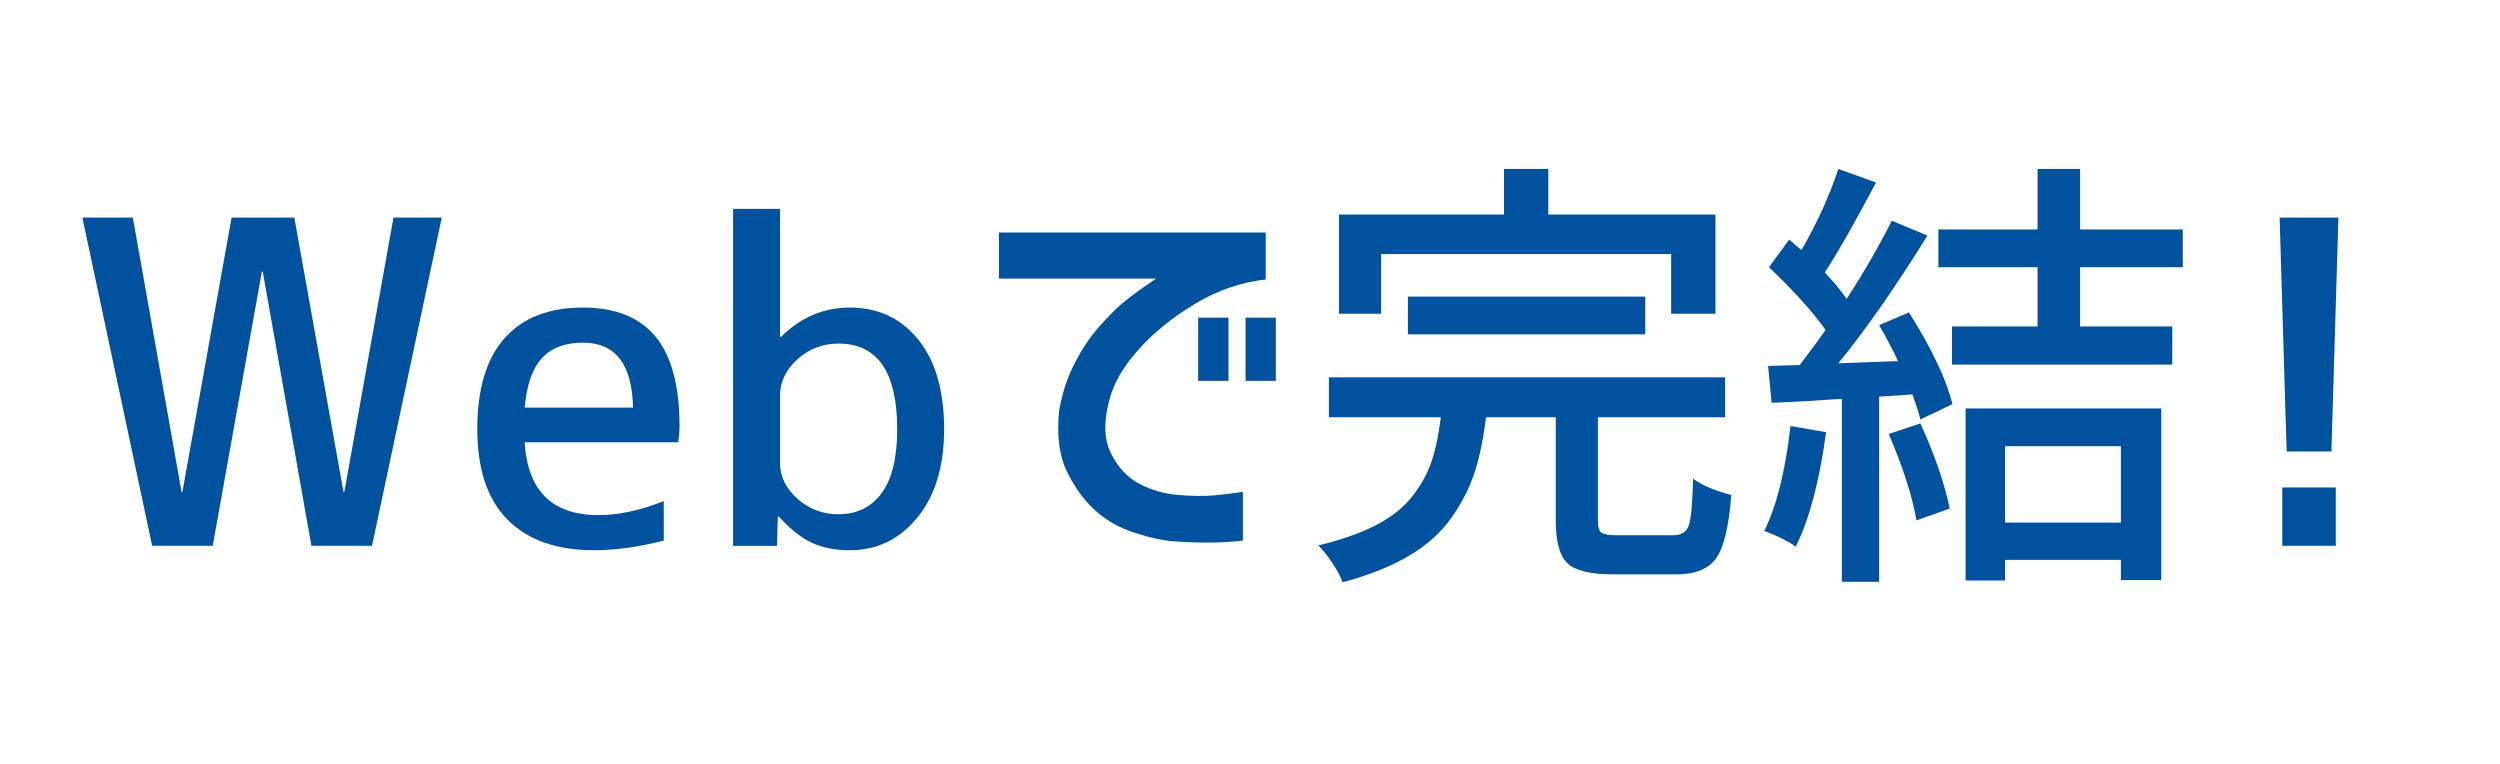
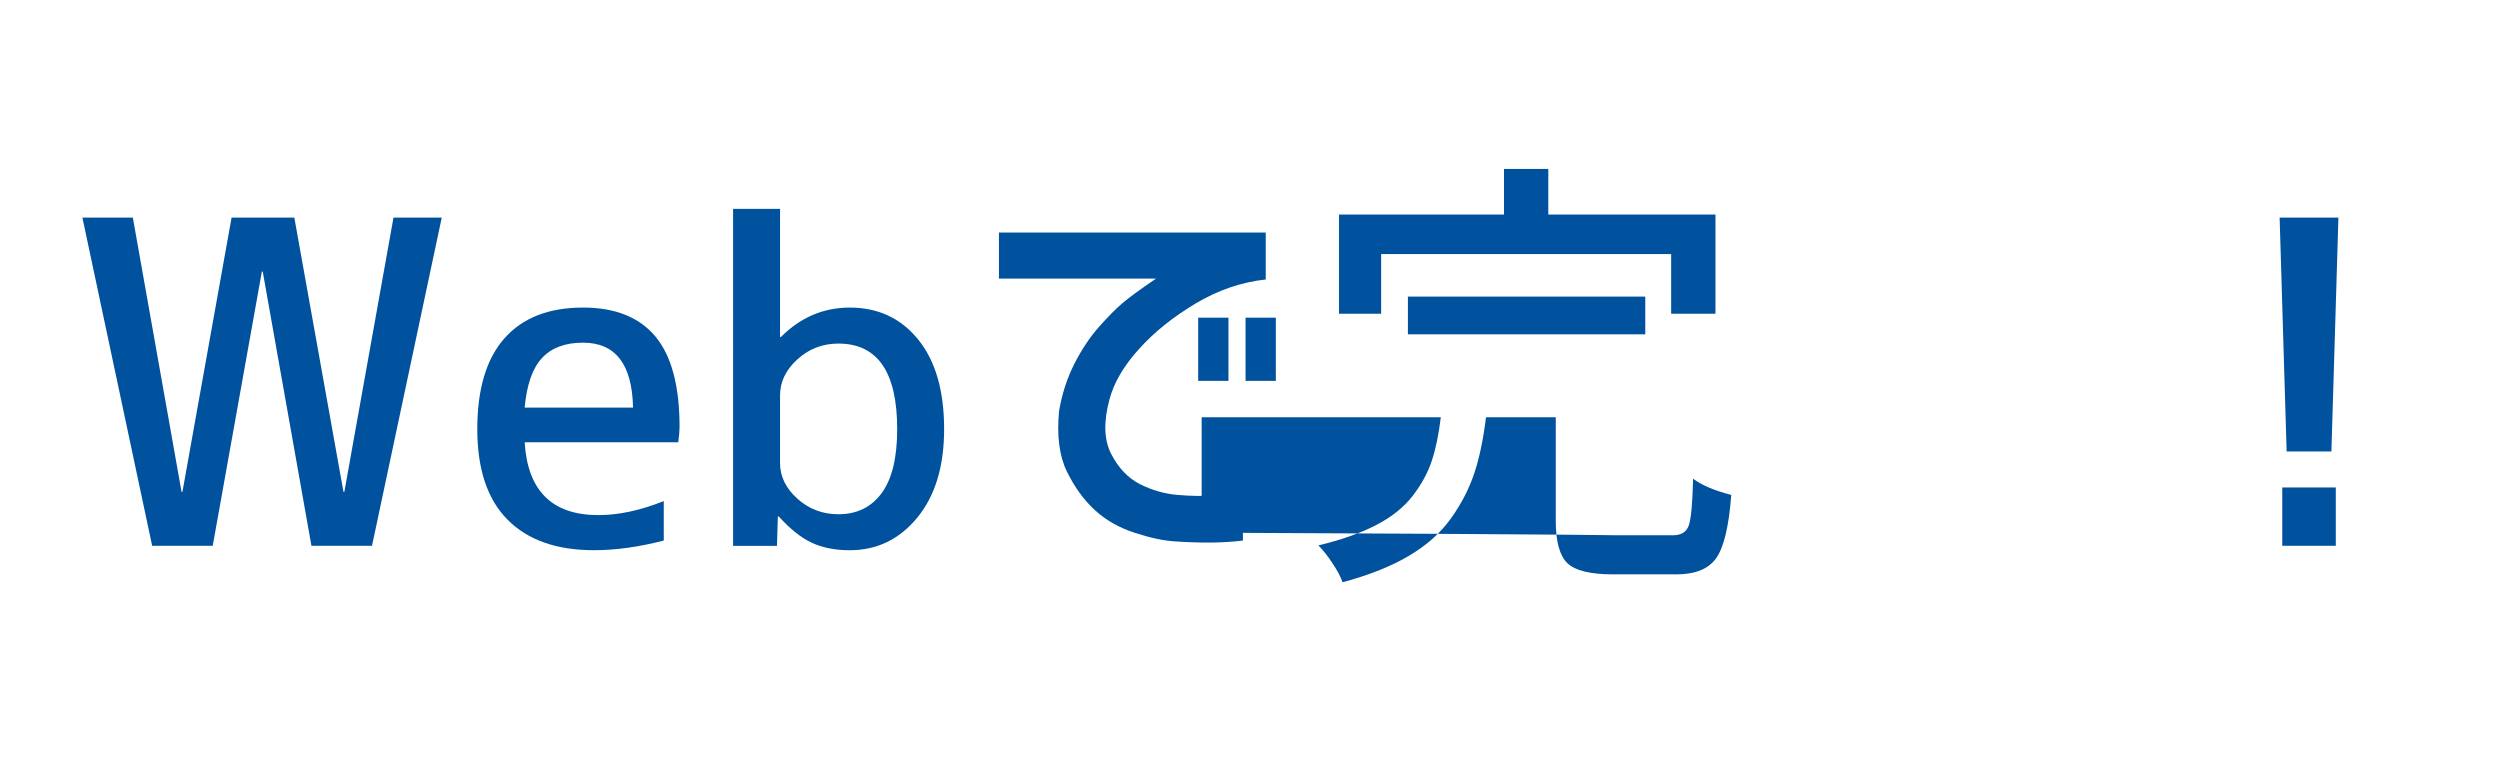
<svg xmlns="http://www.w3.org/2000/svg" version="1.1" id="レイヤー_1" x="0px" y="0px" width="180px" height="55px" viewBox="0 0 180 55" enable-background="new 0 0 180 55" xml:space="preserve">
  <g>
    <path fill="#00519E" d="M9.565,15.669l3.507,19.745h0.063l3.539-19.745h4.518l3.538,19.745h0.063l3.538-19.745h3.475l-5.023,23.63   h-4.359l-3.507-19.745h-0.063l-3.538,19.745h-4.36l-5.023-23.63H9.565z" />
    <path fill="#00519E" d="M37.776,31.844c0.21,3.496,1.979,5.244,5.307,5.244c1.454,0,3.022-0.336,4.708-1.011v2.843   c-1.791,0.463-3.465,0.695-5.023,0.695c-2.696,0-4.77-0.731-6.223-2.196c-1.453-1.463-2.18-3.638-2.18-6.523   c0-2.885,0.652-5.065,1.958-6.54c1.306-1.474,3.19-2.211,5.655-2.211c2.316,0,4.054,0.695,5.212,2.085   c1.158,1.39,1.738,3.559,1.738,6.508c0,0.295-0.032,0.663-0.095,1.105H37.776z M37.776,29.348h7.803   c-0.063-3.117-1.264-4.676-3.602-4.676c-1.285,0-2.27,0.369-2.954,1.106C38.339,26.516,37.923,27.706,37.776,29.348z" />
    <path fill="#00519E" d="M67.977,30.896c0,2.675-0.643,4.797-1.927,6.366c-1.285,1.569-2.907,2.354-4.865,2.354   c-1.053,0-1.964-0.179-2.732-0.537c-0.769-0.358-1.564-0.99-2.385-1.896h-0.063l-0.063,2.117h-3.159V15.037h3.38v9.225h0.063   c1.411-1.411,3.064-2.116,4.96-2.116c2.042,0,3.686,0.769,4.928,2.306C67.356,25.989,67.977,28.137,67.977,30.896z M56.162,33.329   c0,0.969,0.416,1.827,1.248,2.575c0.832,0.748,1.816,1.122,2.954,1.122c1.327,0,2.364-0.505,3.112-1.517   c0.747-1.011,1.122-2.548,1.122-4.612c0-4.107-1.412-6.16-4.233-6.16c-1.137,0-2.122,0.379-2.954,1.137   c-0.833,0.758-1.248,1.622-1.248,2.59V33.329z" />
    <path fill="#00519E" d="M91.133,16.743v3.38c-1.749,0.189-3.428,0.764-5.039,1.722c-1.611,0.958-2.97,2.048-4.075,3.27   c-1.106,1.222-1.817,2.433-2.133,3.633c-0.442,1.622-0.4,2.938,0.126,3.949s1.216,1.732,2.069,2.164s1.753,0.69,2.701,0.774   c1.032,0.084,1.906,0.095,2.622,0.032c0.716-0.063,1.411-0.147,2.085-0.253v3.507c-0.695,0.084-1.438,0.132-2.227,0.142   c-0.79,0.011-1.659-0.016-2.606-0.079c-0.821-0.042-1.801-0.247-2.938-0.616c-1.137-0.368-2.101-0.916-2.891-1.643   s-1.458-1.647-2.006-2.764c-0.548-1.116-0.738-2.569-0.569-4.36c0.21-1.242,0.579-2.379,1.105-3.412   c0.526-1.032,1.116-1.916,1.77-2.654c0.652-0.737,1.221-1.311,1.706-1.722s1.285-0.995,2.401-1.753h-11.31v-3.317H91.133z    M86.269,27.421v-4.549h2.18v4.549H86.269z M89.68,27.421v-4.549h2.18v4.549H89.68z" />
-     <path fill="#00519E" d="M116.501,38.541h3.949c0.589,0,0.968-0.231,1.137-0.695c0.168-0.463,0.273-1.59,0.316-3.38   c0.61,0.463,1.527,0.853,2.749,1.169c-0.169,2.232-0.527,3.744-1.074,4.533c-0.548,0.79-1.506,1.185-2.875,1.185h-4.581   c-1.622,0-2.712-0.269-3.27-0.805c-0.559-0.537-0.837-1.553-0.837-3.049v-7.456h-5.023c-0.189,1.559-0.469,2.896-0.837,4.012   c-0.369,1.117-0.927,2.201-1.674,3.254c-0.748,1.053-1.764,1.958-3.049,2.717s-2.875,1.39-4.77,1.896   c-0.126-0.379-0.369-0.837-0.727-1.374c-0.358-0.537-0.695-0.964-1.011-1.28c1.664-0.4,3.054-0.889,4.17-1.469   c1.116-0.579,1.99-1.279,2.622-2.101c0.632-0.821,1.09-1.663,1.375-2.527c0.284-0.863,0.5-1.906,0.647-3.127h-8.056v-2.875h28.527   v2.875h-9.162v7.424c0,0.464,0.084,0.758,0.253,0.885C115.469,38.478,115.869,38.541,116.501,38.541z M99.442,18.291v4.296h-3.033   v-7.14h11.878v-3.285h3.19v3.285h12.037v7.14h-3.191v-4.296H99.442z M118.46,24.072h-17.091v-2.717h17.091V24.072z" />
-     <path fill="#00519E" d="M128.917,30.675l2.559,0.442c-0.463,3.475-1.19,6.224-2.18,8.245c-0.548-0.399-1.306-0.779-2.274-1.137   C127.906,36.478,128.538,33.96,128.917,30.675z M135.298,23.409l2.148-0.917c1.643,2.612,2.686,4.813,3.127,6.603l-2.306,1.106   c-0.126-0.505-0.316-1.106-0.568-1.801l-2.401,0.158V41.89h-2.686V28.716c-1.748,0.126-3.433,0.221-5.055,0.284l-0.252-2.653   l2.274-0.063c0.863-1.137,1.485-1.979,1.864-2.527c-0.927-1.306-2.285-2.812-4.075-4.518l1.453-1.99   c0.105,0.084,0.253,0.211,0.442,0.379s0.337,0.295,0.442,0.379c1.158-2.022,2.042-3.97,2.654-5.844l2.717,0.979   c-1.622,3.054-2.854,5.213-3.696,6.477c0.589,0.611,1.116,1.243,1.58,1.896c1.158-1.77,2.243-3.644,3.254-5.624l2.559,1.074   c-2.317,3.728-4.455,6.792-6.413,9.193L136.657,26C136.341,25.304,135.888,24.441,135.298,23.409z M135.993,31.244l2.274-0.758   c1.011,2.211,1.716,4.254,2.117,6.129l-2.401,0.853C137.709,35.804,137.046,33.729,135.993,31.244z M157.159,19.239h-7.392v4.265   h6.634v2.748h-15.858v-2.748h6.16v-4.265h-7.14v-2.717h7.14v-4.359h3.064v4.359h7.392V19.239z M141.521,41.795V29.411h14.09v12.353   h-2.906V40.31h-8.34v1.485H141.521z M152.705,32.128h-8.34v5.497h8.34V32.128z" />
+     <path fill="#00519E" d="M116.501,38.541h3.949c0.589,0,0.968-0.231,1.137-0.695c0.168-0.463,0.273-1.59,0.316-3.38   c0.61,0.463,1.527,0.853,2.749,1.169c-0.169,2.232-0.527,3.744-1.074,4.533c-0.548,0.79-1.506,1.185-2.875,1.185h-4.581   c-1.622,0-2.712-0.269-3.27-0.805c-0.559-0.537-0.837-1.553-0.837-3.049v-7.456h-5.023c-0.189,1.559-0.469,2.896-0.837,4.012   c-0.369,1.117-0.927,2.201-1.674,3.254c-0.748,1.053-1.764,1.958-3.049,2.717s-2.875,1.39-4.77,1.896   c-0.126-0.379-0.369-0.837-0.727-1.374c-0.358-0.537-0.695-0.964-1.011-1.28c1.664-0.4,3.054-0.889,4.17-1.469   c1.116-0.579,1.99-1.279,2.622-2.101c0.632-0.821,1.09-1.663,1.375-2.527c0.284-0.863,0.5-1.906,0.647-3.127h-8.056v-2.875v2.875h-9.162v7.424c0,0.464,0.084,0.758,0.253,0.885C115.469,38.478,115.869,38.541,116.501,38.541z M99.442,18.291v4.296h-3.033   v-7.14h11.878v-3.285h3.19v3.285h12.037v7.14h-3.191v-4.296H99.442z M118.46,24.072h-17.091v-2.717h17.091V24.072z" />
    <path fill="#00519E" d="M164.133,15.669h4.233l-0.505,16.838h-3.223L164.133,15.669z M164.323,39.299v-4.202h3.854v4.202H164.323z" />
  </g>
</svg>